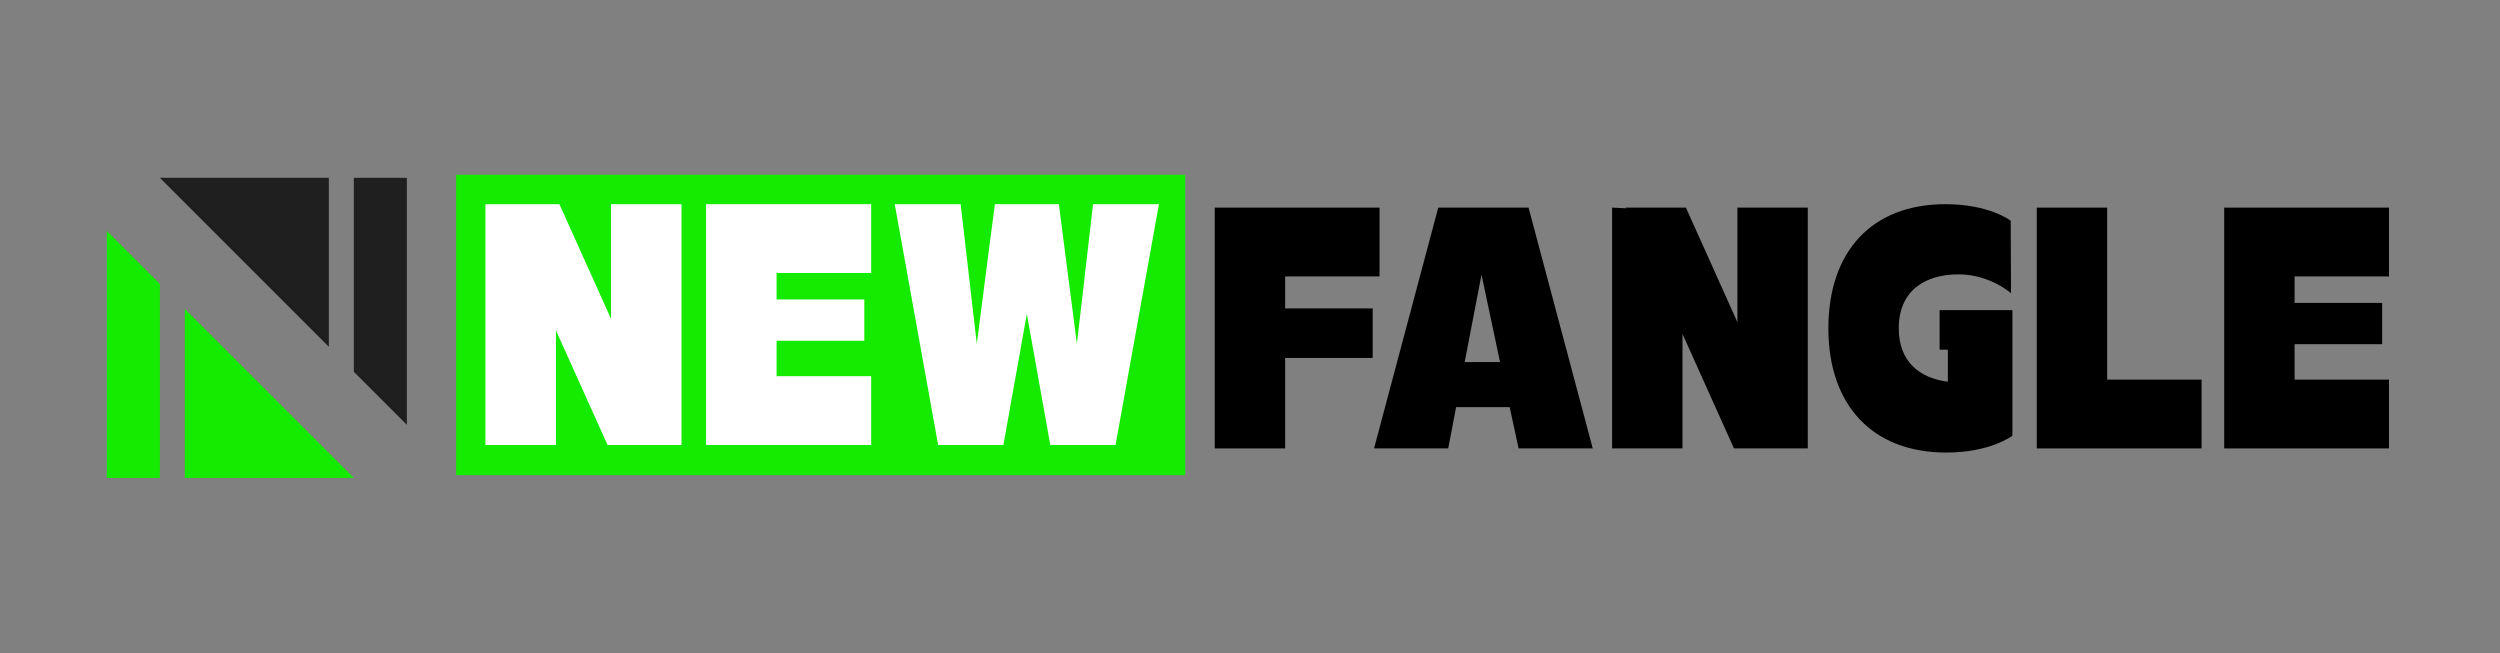
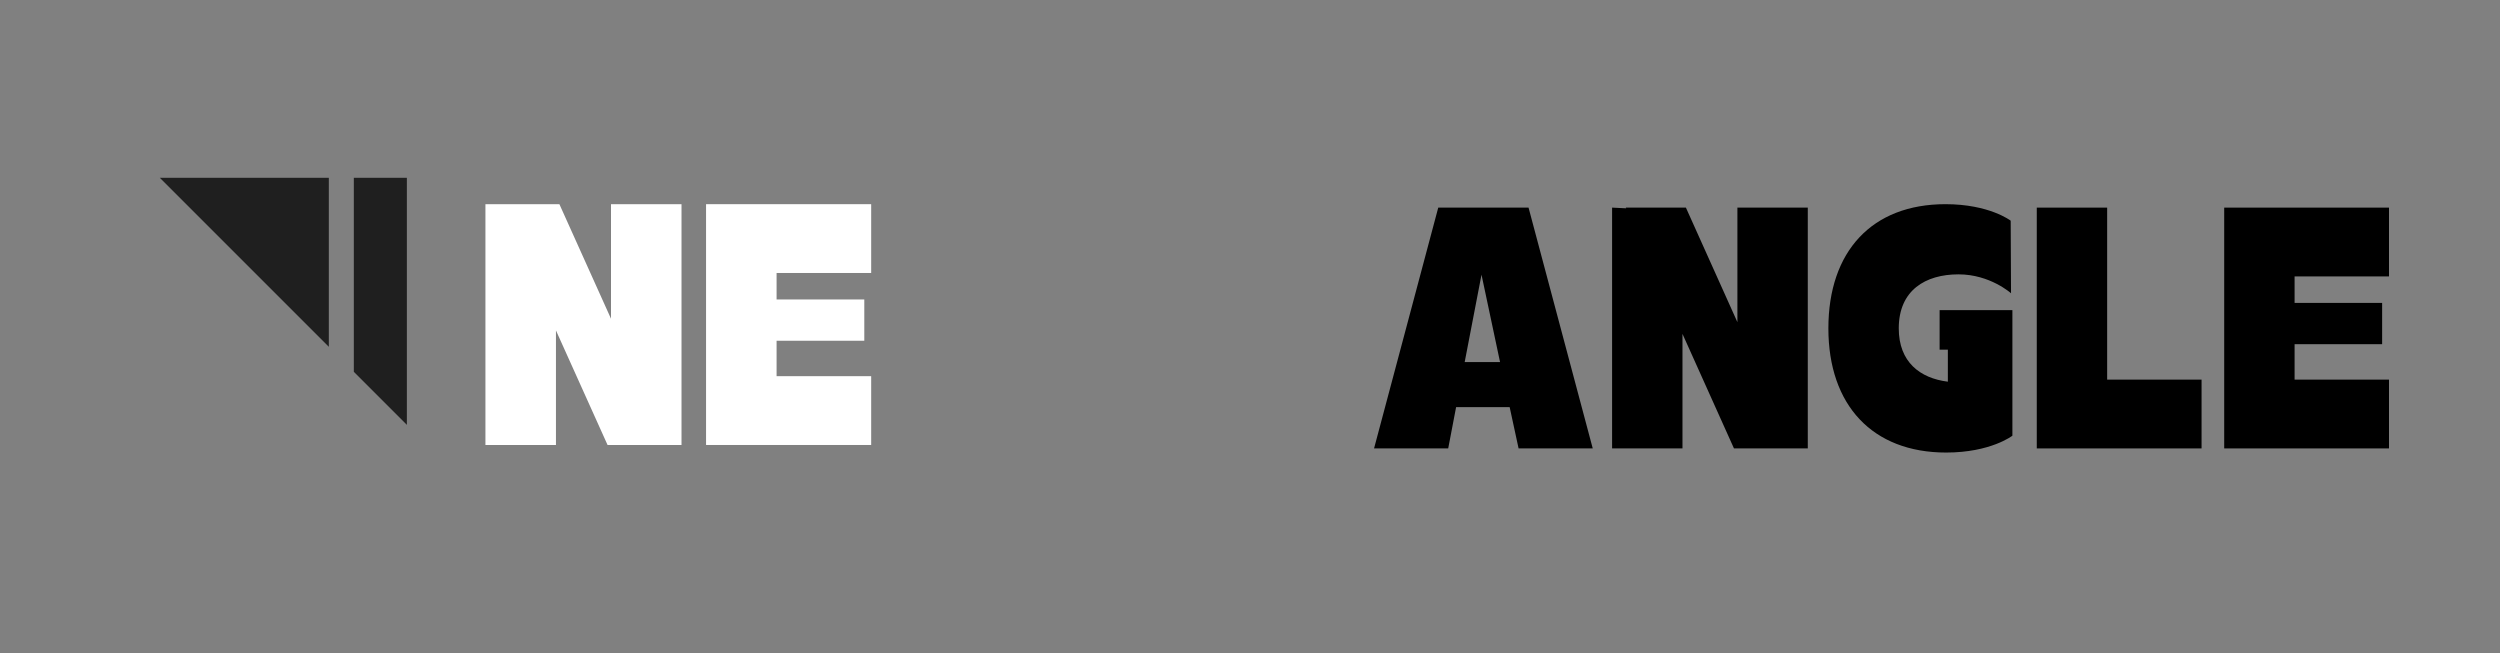
<svg xmlns="http://www.w3.org/2000/svg" width="100%" height="100%" viewBox="0 0 3359 878" version="1.1" xml:space="preserve" style="fill-rule:evenodd;clip-rule:evenodd;stroke-linejoin:round;stroke-miterlimit:2;">
  <rect x="0" y="0" width="3359" height="878" fill="#808080" stroke="none" />
  <g id="アートボード1" transform="matrix(1,0,0,1,0,-839.179)">
    <rect x="0" y="839.179" width="3358.29" height="877.406" style="fill:none;" />
    <g transform="matrix(0.672,0,0,0.672,-842.404,615.332)">
-       <path d="M1573.15,1288.63L1467.08,1288.63L1467.08,794.699L1573.15,900.765L1573.15,1288.63ZM1623.15,950.765L1961.02,1288.63L1623.15,1288.63L1623.15,950.765Z" style="fill:rgb(20,235,0);" />
      <path d="M1911.02,1026.5L1573.15,688.633L1911.02,688.633L1911.02,1026.5ZM1961.02,688.633L2067.08,688.633L2067.08,1182.57L1961.02,1076.5L1961.02,688.633Z" style="fill:rgb(31,31,31);" />
    </g>
    <g transform="matrix(0.876,0,0,0.674,133.006,484.354)">
-       <rect x="547.756" y="874.789" width="1118.38" height="598.802" style="fill:rgb(20,235,0);" />
-     </g>
+       </g>
    <g transform="matrix(1,0,0,1,-24.047,18.526)">
      <g transform="matrix(9.244,0,0,9.244,-14248,-9333.82)">
        <path d="M1646.55,1163.17L1670.55,1163.17L1670.55,1153.17L1656.8,1153.17L1656.8,1148.02L1669.55,1148.02L1669.55,1142.02L1656.8,1142.02L1656.8,1138.17L1670.55,1138.17L1670.55,1128.17L1646.55,1128.17L1646.55,1163.17Z" style="fill:white;fill-rule:nonzero;" />
      </g>
      <g transform="matrix(8.513,0,0,9.244,-13013.9,-9333.82)">
-         <path d="M1714.45,1128.17L1704.05,1128.17L1701.5,1148.47L1698.65,1128.17L1688.55,1128.17L1685.7,1148.47L1683.15,1128.17L1672.75,1128.17L1679.6,1163.17L1689.9,1163.17L1693.6,1144.12L1697.3,1163.17L1707.6,1163.17L1714.45,1128.17Z" style="fill:white;fill-rule:nonzero;" />
-       </g>
+         </g>
      <g transform="matrix(9.244,0,0,9.244,-14247.7,-9333.82)">
        <path d="M1632.2,1163.17L1642.95,1163.17L1642.95,1128.17L1632.7,1128.17L1632.7,1144.82L1625.2,1128.17L1614.45,1128.17L1614.45,1163.17L1624.7,1163.17L1624.7,1146.52L1632.2,1163.17Z" style="fill:white;fill-rule:nonzero;" />
      </g>
    </g>
    <g transform="matrix(9.244,0,0,9.244,-14183,-9293.79)">
      <g transform="matrix(0.998,0,0,1,-2.262,-1.826)">
-         <path d="M1716.55,1163.17L1726.8,1163.17L1726.8,1150.02L1739.55,1150.02L1739.55,1142.82L1726.8,1142.82L1726.8,1138.17L1740.55,1138.17L1740.55,1128.17L1716.55,1128.17L1716.55,1163.17Z" style="fill-rule:nonzero;" />
-       </g>
+         </g>
      <g transform="matrix(0.998,0,0,1,-2.262,-1.826)">
        <path d="M1739.75,1163.17L1750.55,1163.17L1751.7,1157.17L1759.5,1157.17L1760.8,1163.17L1771.6,1163.17L1762.25,1128.17L1749.1,1128.17L1739.75,1163.17ZM1752.95,1150.62L1755.4,1137.92L1758.1,1150.62L1752.95,1150.62Z" style="fill-rule:nonzero;" />
      </g>
      <g transform="matrix(0.998,0,0,1,-1.545,-1.826)">
        <path d="M1791.45,1163.17L1802.2,1163.17L1802.2,1128.17L1791.95,1128.17L1791.95,1144.82L1784.45,1128.17L1775.7,1128.17L1775.75,1128.27L1773.7,1128.17L1773.7,1163.17L1783.95,1163.17L1783.95,1146.52L1791.45,1163.17Z" style="fill-rule:nonzero;" />
      </g>
      <g transform="matrix(0.998,0,0,1,-1.545,-1.826)">
        <path d="M1821.4,1148.82L1822.6,1148.82L1822.6,1153.47C1818.55,1152.97 1815.45,1150.62 1815.45,1145.72C1815.45,1140.17 1819.35,1137.87 1824.15,1137.87C1828.75,1137.87 1831.8,1140.62 1831.8,1140.62L1831.75,1130.07C1831.75,1130.07 1828.65,1127.67 1822.25,1127.67C1811.55,1127.67 1805.2,1134.52 1805.2,1145.72C1805.2,1156.87 1811.6,1163.77 1822.35,1163.77C1828.85,1163.77 1832,1161.32 1832,1161.32L1832,1143.07L1821.4,1143.07L1821.4,1148.82Z" style="fill-rule:nonzero;" />
      </g>
      <g transform="matrix(0.998,0,0,1,-1.545,-1.826)">
        <path d="M1835.55,1163.17L1859.55,1163.17L1859.55,1153.17L1845.8,1153.17L1845.8,1128.17L1835.55,1128.17L1835.55,1163.17Z" style="fill-rule:nonzero;" />
      </g>
      <g transform="matrix(0.998,0,0,1,-1.148,-1.826)">
        <path d="M1862.45,1163.17L1886.45,1163.17L1886.45,1153.17L1872.7,1153.17L1872.7,1148.02L1885.45,1148.02L1885.45,1142.02L1872.7,1142.02L1872.7,1138.17L1886.45,1138.17L1886.45,1128.17L1862.45,1128.17L1862.45,1163.17Z" style="fill-rule:nonzero;" />
      </g>
    </g>
  </g>
</svg>